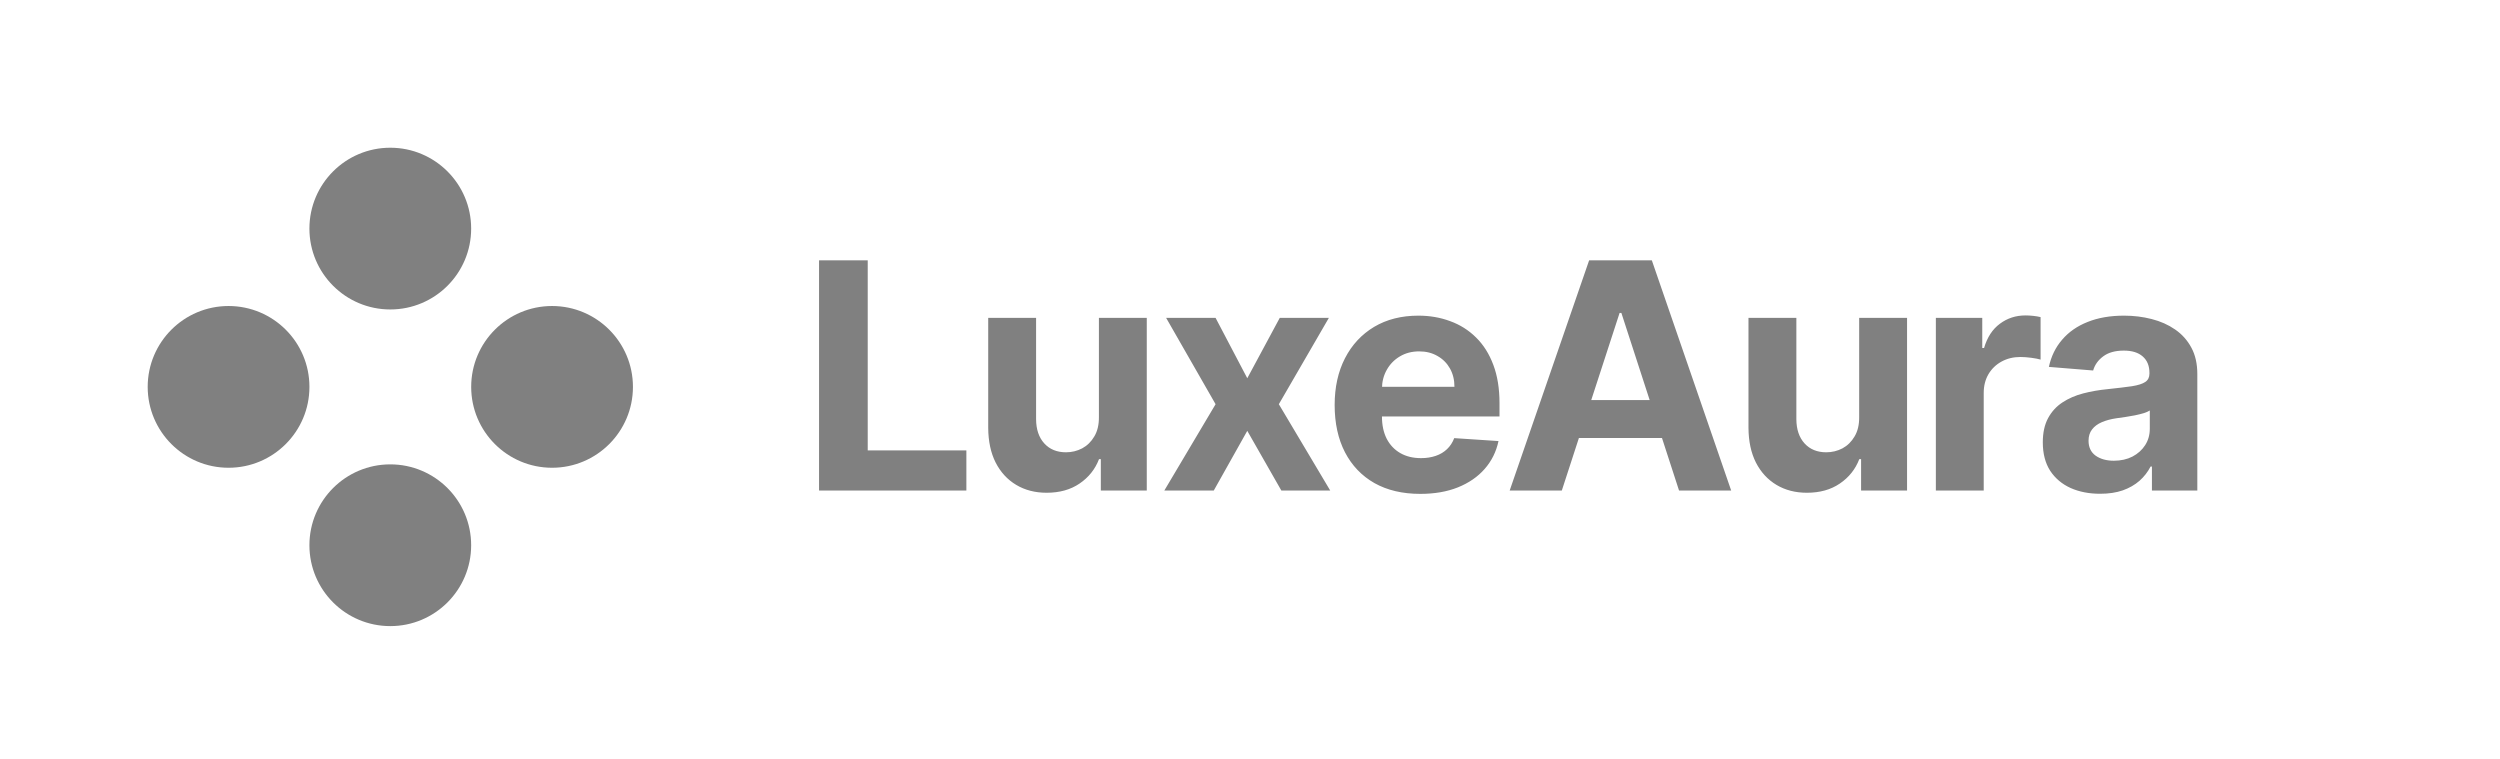
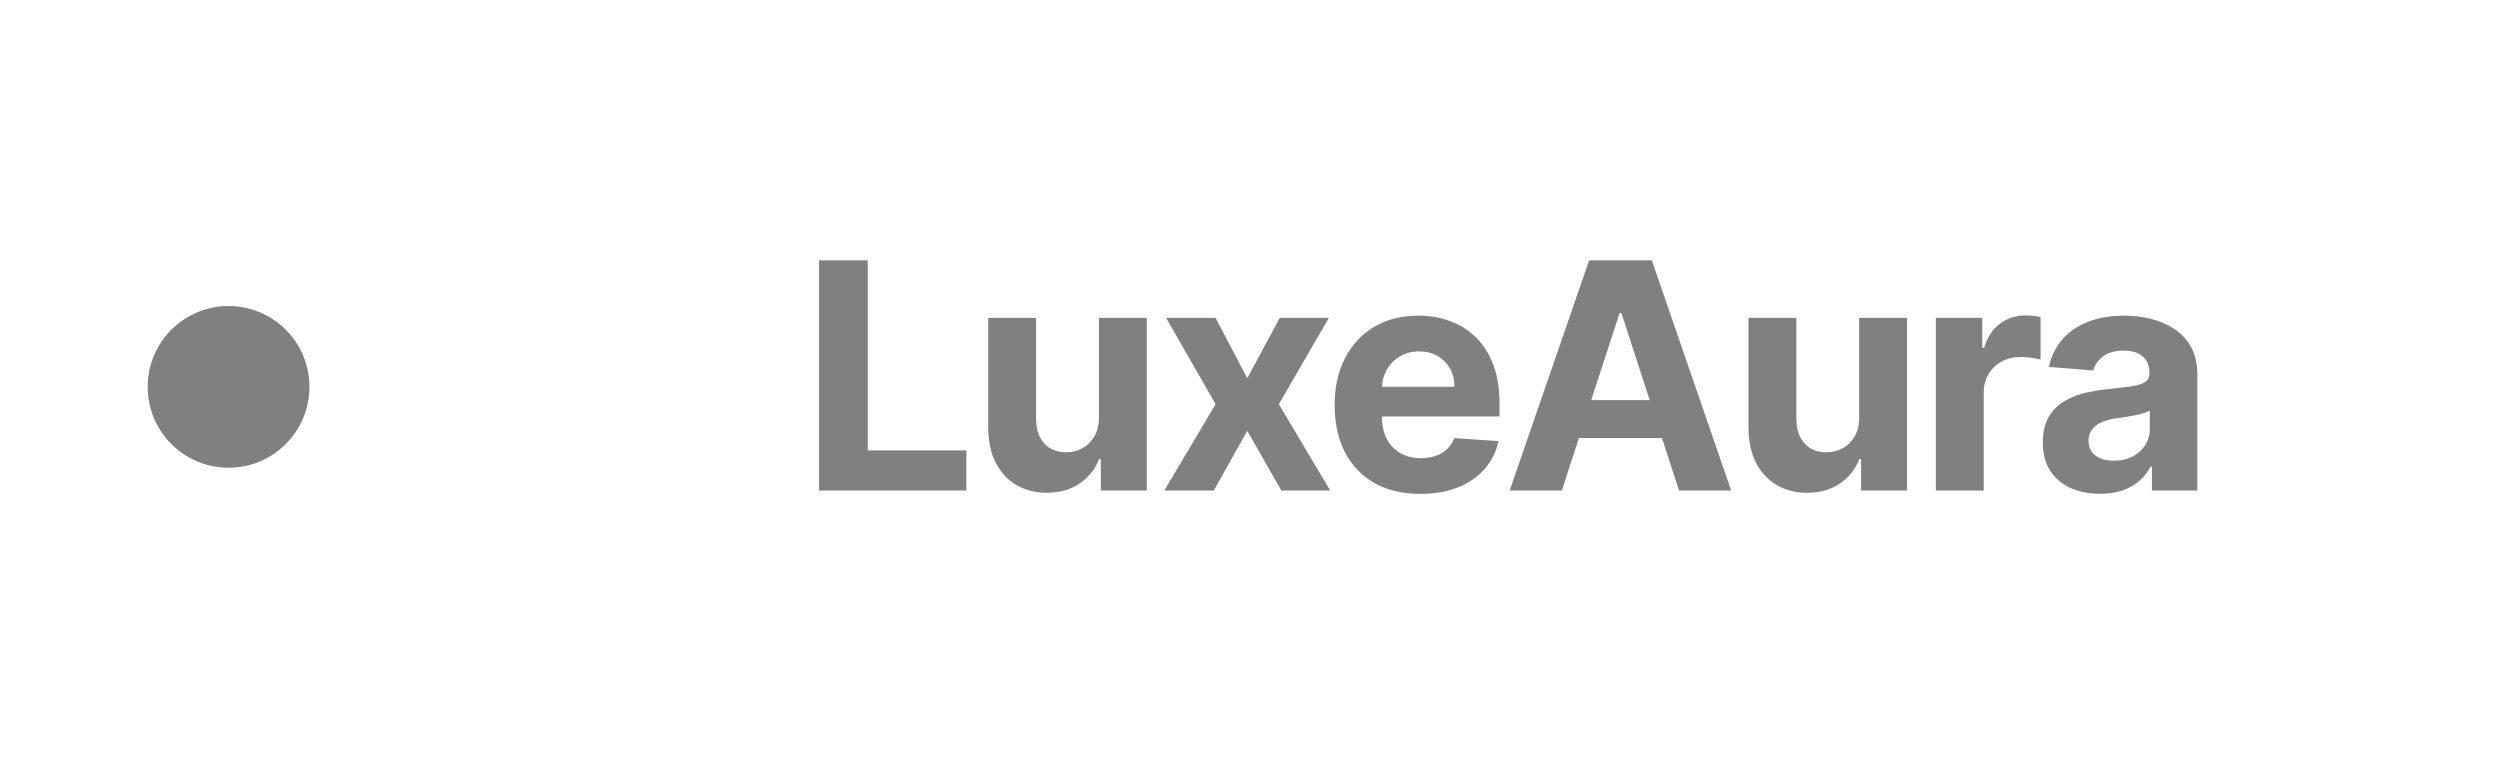
<svg xmlns="http://www.w3.org/2000/svg" width="158" height="48" viewBox="0 0 158 48" fill="none">
  <path d="M51.764 31V16.454H54.84V28.465H61.075V31H51.764ZM69.451 26.355V20.091H72.476V31H69.572V29.018H69.458C69.212 29.658 68.802 30.171 68.229 30.56C67.661 30.948 66.967 31.142 66.148 31.142C65.419 31.142 64.778 30.976 64.224 30.645C63.669 30.313 63.236 29.842 62.924 29.232C62.616 28.621 62.46 27.889 62.455 27.037V20.091H65.481V26.497C65.485 27.141 65.658 27.65 65.999 28.024C66.34 28.398 66.797 28.585 67.37 28.585C67.734 28.585 68.075 28.502 68.392 28.337C68.71 28.166 68.966 27.915 69.16 27.584C69.359 27.252 69.456 26.843 69.451 26.355ZM76.825 20.091L78.828 23.905L80.88 20.091H83.984L80.823 25.546L84.069 31H80.98L78.828 27.229L76.711 31H73.586L76.825 25.546L73.7 20.091H76.825ZM89.762 31.213C88.64 31.213 87.674 30.986 86.864 30.531C86.059 30.072 85.439 29.423 85.003 28.585C84.568 27.742 84.35 26.746 84.35 25.595C84.35 24.473 84.568 23.488 85.003 22.641C85.439 21.793 86.052 21.133 86.843 20.659C87.638 20.186 88.571 19.949 89.641 19.949C90.361 19.949 91.031 20.065 91.651 20.297C92.276 20.524 92.82 20.867 93.284 21.327C93.753 21.786 94.118 22.364 94.378 23.06C94.639 23.751 94.769 24.561 94.769 25.489V26.32H85.557V24.445H91.921C91.921 24.009 91.826 23.623 91.637 23.287C91.447 22.951 91.185 22.688 90.848 22.499C90.517 22.305 90.131 22.207 89.691 22.207C89.231 22.207 88.824 22.314 88.469 22.527C88.119 22.735 87.844 23.017 87.645 23.372C87.446 23.723 87.345 24.113 87.34 24.544V26.327C87.34 26.866 87.439 27.333 87.638 27.726C87.842 28.119 88.128 28.422 88.498 28.635C88.867 28.848 89.305 28.954 89.811 28.954C90.148 28.954 90.455 28.907 90.735 28.812C91.014 28.718 91.253 28.576 91.452 28.386C91.651 28.197 91.802 27.965 91.907 27.69L94.705 27.875C94.563 28.547 94.272 29.134 93.831 29.636C93.396 30.134 92.832 30.522 92.141 30.801C91.454 31.076 90.661 31.213 89.762 31.213ZM98.707 31H95.412L100.433 16.454H104.396L109.41 31H106.115L102.471 19.778H102.358L98.707 31ZM98.501 25.283H106.285V27.683H98.501V25.283ZM117.5 26.355V20.091H120.526V31H117.621V29.018H117.507C117.261 29.658 116.851 30.171 116.278 30.56C115.71 30.948 115.017 31.142 114.197 31.142C113.468 31.142 112.827 30.976 112.273 30.645C111.719 30.313 111.286 29.842 110.973 29.232C110.665 28.621 110.509 27.889 110.504 27.037V20.091H113.53V26.497C113.535 27.141 113.707 27.65 114.048 28.024C114.389 28.398 114.846 28.585 115.419 28.585C115.784 28.585 116.125 28.502 116.442 28.337C116.759 28.166 117.015 27.915 117.209 27.584C117.408 27.252 117.505 26.843 117.5 26.355ZM122.346 31V20.091H125.279V21.994H125.393C125.591 21.317 125.925 20.806 126.394 20.46C126.863 20.11 127.402 19.935 128.013 19.935C128.165 19.935 128.328 19.944 128.503 19.963C128.679 19.982 128.832 20.008 128.965 20.041V22.726C128.823 22.683 128.626 22.645 128.375 22.612C128.125 22.579 127.895 22.562 127.687 22.562C127.242 22.562 126.844 22.66 126.493 22.854C126.148 23.043 125.873 23.308 125.67 23.649C125.471 23.99 125.371 24.383 125.371 24.828V31H122.346ZM132.728 31.206C132.032 31.206 131.411 31.085 130.867 30.844C130.322 30.598 129.891 30.235 129.574 29.757C129.262 29.274 129.105 28.673 129.105 27.953C129.105 27.347 129.217 26.838 129.439 26.426C129.662 26.014 129.965 25.683 130.348 25.432C130.732 25.181 131.167 24.991 131.655 24.864C132.148 24.736 132.664 24.646 133.203 24.594C133.838 24.527 134.349 24.466 134.738 24.409C135.126 24.348 135.407 24.258 135.583 24.139C135.758 24.021 135.845 23.846 135.845 23.614V23.571C135.845 23.121 135.703 22.773 135.419 22.527C135.14 22.281 134.742 22.158 134.226 22.158C133.682 22.158 133.248 22.278 132.926 22.52C132.604 22.757 132.391 23.055 132.287 23.415L129.489 23.188C129.631 22.525 129.91 21.952 130.327 21.469C130.744 20.981 131.281 20.607 131.939 20.347C132.602 20.081 133.369 19.949 134.24 19.949C134.846 19.949 135.426 20.02 135.98 20.162C136.539 20.304 137.034 20.524 137.465 20.822C137.9 21.121 138.244 21.504 138.495 21.973C138.746 22.437 138.871 22.993 138.871 23.642V31H136.002V29.487H135.916C135.741 29.828 135.507 30.129 135.213 30.389C134.92 30.645 134.567 30.846 134.155 30.993C133.743 31.135 133.267 31.206 132.728 31.206ZM133.594 29.118C134.039 29.118 134.432 29.03 134.773 28.855C135.114 28.675 135.381 28.434 135.576 28.131C135.77 27.828 135.867 27.484 135.867 27.101V25.943C135.772 26.005 135.642 26.062 135.476 26.114C135.315 26.161 135.133 26.206 134.929 26.249C134.726 26.287 134.522 26.322 134.318 26.355C134.115 26.384 133.93 26.41 133.764 26.433C133.409 26.485 133.099 26.568 132.834 26.682C132.569 26.796 132.363 26.949 132.216 27.143C132.069 27.333 131.996 27.57 131.996 27.854C131.996 28.266 132.145 28.581 132.443 28.798C132.746 29.011 133.13 29.118 133.594 29.118Z" fill="#808080" />
-   <path d="M24.666 19.558C27.489 19.558 29.777 17.271 29.777 14.447C29.777 11.623 27.488 9.336 24.666 9.336C21.844 9.336 19.555 11.623 19.555 14.447C19.555 17.271 21.844 19.558 24.666 19.558Z" fill="#808080" />
  <path d="M14.445 19.34C11.623 19.34 9.334 21.629 9.334 24.451C9.334 27.273 11.623 29.562 14.445 29.562C17.267 29.562 19.556 27.273 19.556 24.451C19.556 21.629 17.269 19.34 14.445 19.34Z" fill="#808080" />
-   <path d="M34.89 19.34C32.067 19.34 29.779 21.629 29.779 24.451C29.779 27.273 32.067 29.562 34.89 29.562C37.714 29.562 40.002 27.273 40.002 24.451C40.002 21.629 37.713 19.34 34.89 19.34Z" fill="#808080" />
-   <path d="M24.666 29.348C21.844 29.348 19.555 31.635 19.555 34.459C19.555 37.282 21.844 39.57 24.666 39.57C27.488 39.57 29.777 37.282 29.777 34.459C29.777 31.635 27.488 29.348 24.666 29.348Z" fill="#808080" />
</svg>